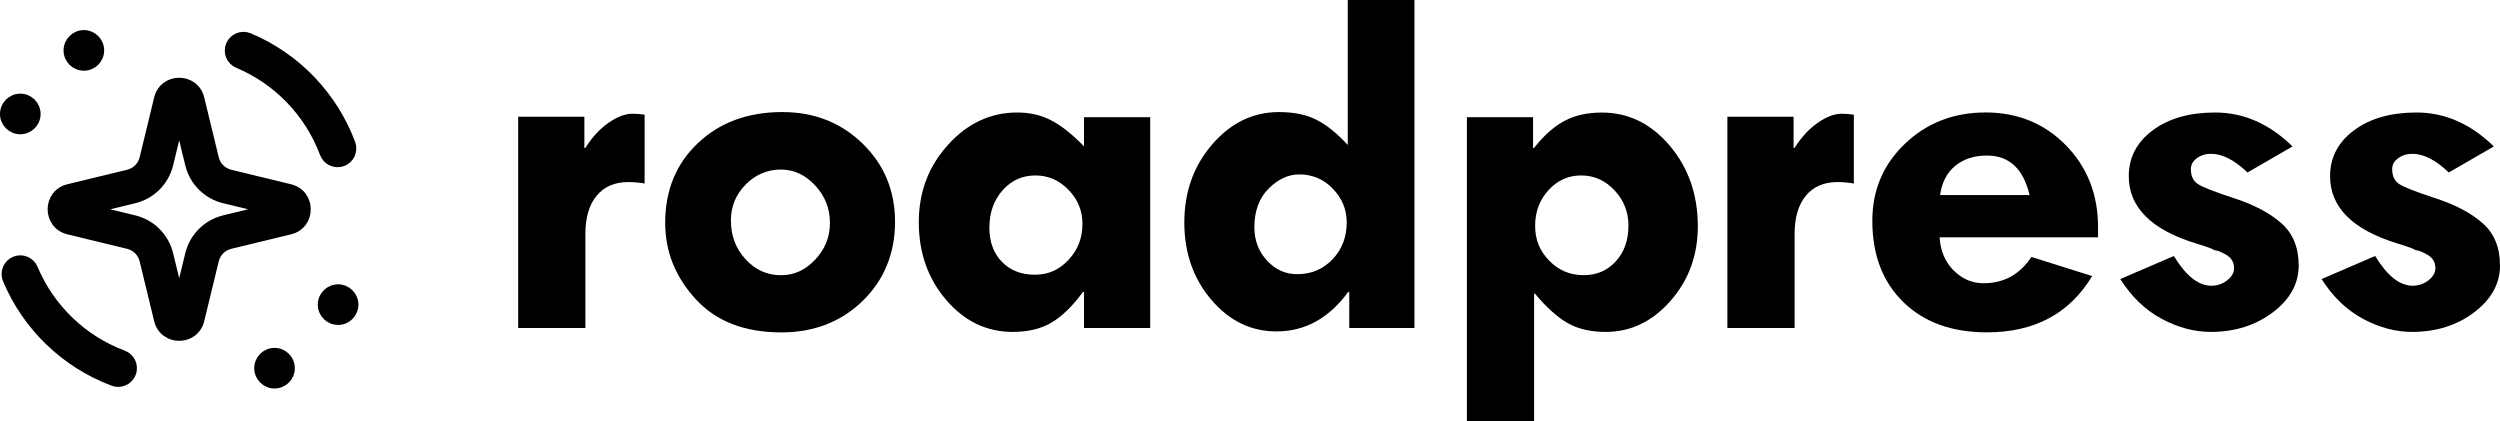
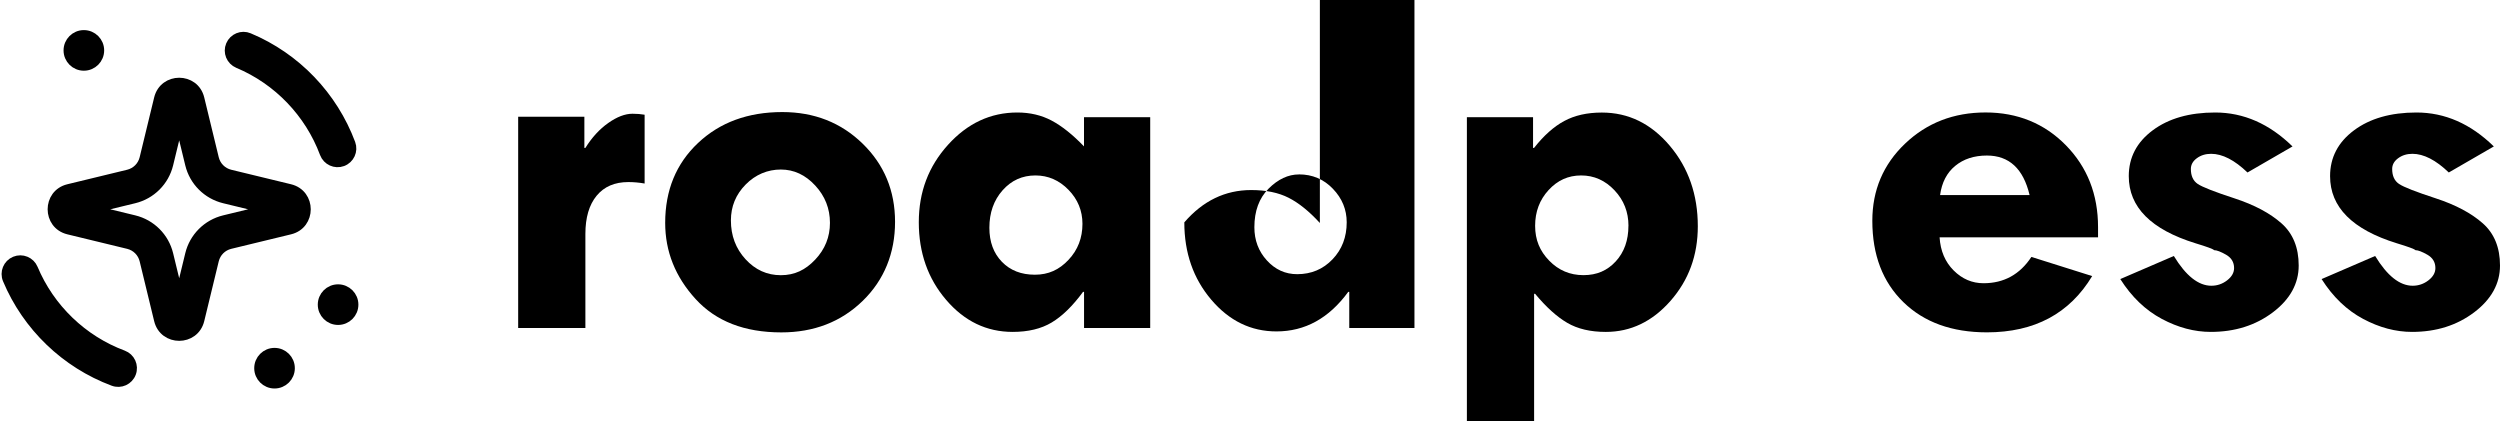
<svg xmlns="http://www.w3.org/2000/svg" id="Calque_1" data-name="Calque 1" viewBox="0 0 566.42 95.4">
  <g>
    <path d="M132.4,26.44v7.07h.23c1.48-2.37,3.21-4.26,5.19-5.65,1.97-1.39,3.8-2.09,5.48-2.09,1.02,0,1.93.08,2.75.22v15.59c-1.25-.22-2.48-.33-3.69-.33-3.09,0-5.48,1.03-7.18,3.09s-2.55,4.95-2.55,8.66v21.32h-15.23V26.45h15Z" />
    <path d="M150.71,50.49c0-7.38,2.48-13.42,7.44-18.09,4.96-4.68,11.33-7.01,19.1-7.01,7.23,0,13.29,2.38,18.19,7.15,4.9,4.77,7.35,10.68,7.35,17.73s-2.45,13.17-7.35,17.92c-4.9,4.75-11.04,7.12-18.43,7.12-8.32,0-14.79-2.51-19.39-7.54-4.61-5.03-6.91-10.79-6.91-17.28ZM188.04,50.49c0-3.23-1.11-6.05-3.34-8.46s-4.82-3.62-7.79-3.62-5.74,1.13-7.97,3.4c-2.23,2.26-3.34,4.97-3.34,8.13,0,3.45,1.1,6.38,3.31,8.79,2.21,2.41,4.87,3.62,8,3.62s5.57-1.18,7.79-3.53,3.34-5.13,3.34-8.32h0Z" />
    <path d="M245.61,74.31v-8.18h-.23c-2.34,3.19-4.71,5.5-7.09,6.93s-5.33,2.14-8.85,2.14c-5.9,0-10.92-2.41-15.06-7.24-4.14-4.82-6.21-10.69-6.21-17.59s2.21-12.68,6.62-17.56c4.41-4.88,9.65-7.32,15.7-7.32,2.89,0,5.49.61,7.79,1.84,2.3,1.22,4.75,3.17,7.32,5.84v-6.62h15v47.76h-15,.01ZM234.59,39.75c-2.97,0-5.45,1.12-7.44,3.37s-2.99,5.07-2.99,8.49c0,3.19.95,5.76,2.84,7.71,1.89,1.95,4.38,2.92,7.47,2.92s5.51-1.12,7.62-3.37c2.11-2.24,3.16-4.96,3.16-8.15,0-2.97-1.05-5.54-3.16-7.71s-4.61-3.26-7.5-3.26h0Z" />
-     <path d="M305.35,0h15.12v74.31h-14.77v-8.18h-.23c-4.37,5.98-9.79,8.96-16.26,8.96-5.77,0-10.7-2.39-14.77-7.18-4.08-4.79-6.11-10.63-6.11-17.53s2.11-12.79,6.32-17.67c4.21-4.88,9.26-7.32,15.15-7.32,3.35,0,6.18.58,8.48,1.75,2.3,1.17,4.66,3.07,7.08,5.71V0h-.01ZM294.31,39.52c-2.45,0-4.75,1.08-6.9,3.23-2.14,2.15-3.21,5.07-3.21,8.74,0,2.93.94,5.44,2.83,7.51,1.89,2.08,4.18,3.12,6.87,3.12,3.19,0,5.86-1.12,8.01-3.37,2.14-2.24,3.21-5.04,3.21-8.38,0-2.89-1.04-5.43-3.13-7.6-2.08-2.17-4.65-3.26-7.68-3.26h0Z" />
+     <path d="M305.35,0h15.12v74.31h-14.77v-8.18h-.23c-4.37,5.98-9.79,8.96-16.26,8.96-5.77,0-10.7-2.39-14.77-7.18-4.08-4.79-6.11-10.63-6.11-17.53c4.21-4.88,9.26-7.32,15.15-7.32,3.35,0,6.18.58,8.48,1.75,2.3,1.17,4.66,3.07,7.08,5.71V0h-.01ZM294.31,39.52c-2.45,0-4.75,1.08-6.9,3.23-2.14,2.15-3.21,5.07-3.21,8.74,0,2.93.94,5.44,2.83,7.51,1.89,2.08,4.18,3.12,6.87,3.12,3.19,0,5.86-1.12,8.01-3.37,2.14-2.24,3.21-5.04,3.21-8.38,0-2.89-1.04-5.43-3.13-7.6-2.08-2.17-4.65-3.26-7.68-3.26h0Z" />
    <path d="M347.34,26.55v6.96h.23c2.19-2.78,4.46-4.82,6.83-6.09,2.36-1.28,5.2-1.92,8.53-1.92,6.02,0,11.14,2.5,15.38,7.51,4.24,5.01,6.36,11.1,6.36,18.26,0,6.57-2.06,12.2-6.18,16.89-4.12,4.69-9.01,7.04-14.68,7.04-3.48,0-6.39-.69-8.73-2.06s-4.77-3.56-7.27-6.57h-.23v28.83h-15.23V26.55h15,0ZM368.96,51.16c0-3.12-1.05-5.8-3.16-8.04s-4.63-3.37-7.56-3.37-5.35,1.1-7.38,3.31c-2.03,2.21-3.05,4.91-3.05,8.1s1.06,5.71,3.19,7.9,4.72,3.28,7.76,3.28,5.41-1.04,7.32-3.12,2.87-4.77,2.87-8.07h0Z" />
-     <path d="M406.37,26.44v7.07h.23c1.48-2.37,3.21-4.26,5.19-5.65,1.97-1.39,3.8-2.09,5.48-2.09,1.02,0,1.93.08,2.75.22v15.59c-1.25-.22-2.48-.33-3.69-.33-3.09,0-5.48,1.03-7.18,3.09-1.7,2.06-2.55,4.95-2.55,8.66v21.32h-15.23V26.45h15,0Z" />
    <path d="M475.37,53.77h-35.92c.19,3.08,1.26,5.59,3.19,7.51,1.93,1.93,4.19,2.89,6.77,2.89,4.61,0,8.22-1.98,10.84-5.96l13.77,4.34c-5.12,8.5-13.07,12.75-23.85,12.75-7.93,0-14.24-2.28-18.93-6.85s-7.03-10.71-7.03-18.42c0-6.94,2.47-12.77,7.41-17.48s11.02-7.07,18.25-7.07,13.33,2.48,18.19,7.43c4.86,4.96,7.29,11.14,7.29,18.56v2.28s.02.02.02.02ZM439.57,44.2h20.27c-1.41-5.97-4.63-8.96-9.67-8.96-2.89,0-5.28.78-7.18,2.34s-3.04,3.77-3.43,6.62h.01Z" />
    <path d="M519.41,33.18l-10.2,5.9c-2.94-2.82-5.69-4.23-8.24-4.23-1.26,0-2.33.33-3.24,1s-1.35,1.48-1.35,2.44c0,1.56.52,2.69,1.56,3.39s3.82,1.79,8.32,3.26,8.05,3.36,10.65,5.66,3.9,5.49,3.9,9.57-1.95,7.65-5.86,10.6-8.59,4.43-14.06,4.43c-3.71,0-7.41-.98-11.1-2.95-3.69-1.97-6.83-4.97-9.4-9.02l12.13-5.23c2.73,4.49,5.57,6.74,8.5,6.74,1.33,0,2.52-.41,3.57-1.22s1.58-1.74,1.58-2.78c0-1.33-.61-2.34-1.82-3.03s-2.11-1.03-2.7-1.03c-.23-.26-1.64-.78-4.22-1.56-10.08-3.12-15.12-8.19-15.12-15.21,0-4.23,1.81-7.69,5.42-10.38,3.61-2.69,8.33-4.04,14.15-4.04,6.45,0,12.28,2.56,17.52,7.68h0Z" />
    <path d="M565.02,33.18l-10.2,5.9c-2.94-2.82-5.69-4.23-8.24-4.23-1.26,0-2.33.33-3.24,1s-1.35,1.48-1.35,2.44c0,1.56.52,2.69,1.56,3.39s3.82,1.79,8.32,3.26,8.05,3.36,10.65,5.66c2.6,2.3,3.9,5.49,3.9,9.57s-1.95,7.65-5.86,10.6-8.59,4.43-14.06,4.43c-3.71,0-7.41-.98-11.1-2.95-3.69-1.97-6.83-4.97-9.4-9.02l12.13-5.23c2.73,4.49,5.57,6.74,8.5,6.74,1.33,0,2.52-.41,3.57-1.22s1.58-1.74,1.58-2.78c0-1.33-.61-2.34-1.82-3.03s-2.11-1.03-2.7-1.03c-.23-.26-1.64-.78-4.22-1.56-10.08-3.12-15.12-8.19-15.12-15.21,0-4.23,1.81-7.69,5.42-10.38,3.61-2.69,8.33-4.04,14.15-4.04,6.45,0,12.28,2.56,17.52,7.68h0Z" />
  </g>
  <path d="M65.8,83.42c0,1.99-1.61,3.6-3.6,3.6s-3.6-1.61-3.6-3.6,1.61-3.6,3.6-3.6,3.6,1.61,3.6,3.6Z" style="stroke: #000; stroke-miterlimit: 10; stroke-width: 2px;" />
  <path d="M80.2,69.02c0,1.99-1.61,3.6-3.6,3.6s-3.6-1.61-3.6-3.6,1.61-3.6,3.6-3.6,3.6,1.61,3.6,3.6Z" style="stroke: #000; stroke-miterlimit: 10; stroke-width: 2px;" />
-   <path d="M8.2,25.82c0,1.99-1.61,3.6-3.6,3.6s-3.6-1.61-3.6-3.6,1.61-3.6,3.6-3.6,3.6,1.61,3.6,3.6Z" style="stroke: #000; stroke-miterlimit: 10; stroke-width: 2px;" />
  <path d="M22.6,11.42c0,1.99-1.61,3.6-3.6,3.6s-3.6-1.61-3.6-3.6,1.61-3.6,3.6-3.6,3.6,1.61,3.6,3.6Z" style="stroke: #000; stroke-miterlimit: 10; stroke-width: 2px;" />
  <path d="M40.6,27.56l-2.35,9.68c-.94,3.87-3.96,6.89-7.83,7.83l-9.68,2.35,9.68,2.35c3.87.94,6.89,3.96,7.83,7.83l2.35,9.68,2.35-9.68c.94-3.87,3.96-6.89,7.83-7.83l9.68-2.35-9.68-2.35c-3.87-.94-6.89-3.96-7.83-7.83,0,0-2.35-9.68-2.35-9.68ZM45.3,22.31c-1.19-4.93-8.2-4.93-9.4,0l-3.29,13.56c-.43,1.76-1.8,3.13-3.56,3.56l-13.56,3.29c-4.93,1.19-4.93,8.2,0,9.4l13.56,3.29c1.76.43,3.13,1.8,3.56,3.56l3.29,13.56c1.19,4.93,8.2,4.93,9.4,0l3.29-13.56c.43-1.76,1.8-3.13,3.56-3.56l13.56-3.29c4.93-1.19,4.93-8.2,0-9.4l-13.56-3.29c-1.76-.43-3.13-1.8-3.56-3.56,0,0-3.29-13.56-3.29-13.56Z" style="fill-rule: evenodd; stroke: #000; stroke-miterlimit: 10; stroke-width: 2px;" />
  <path d="M29.82,84.55c-.63,1.68-2.49,2.53-4.17,1.9-10.86-4.05-19.58-12.47-24.04-23.11-.69-1.65.09-3.55,1.74-4.24,1.65-.69,3.55.09,4.24,1.74,3.77,9,11.15,16.12,20.33,19.54,1.68.63,2.53,2.49,1.9,4.17Z" style="fill-rule: evenodd; stroke: #000; stroke-miterlimit: 10; stroke-width: 2px;" />
  <path d="M52.18,10.2c.7-1.65,2.59-2.43,4.24-1.73,10.69,4.47,19.07,13.23,23.11,24.04.62,1.68-.23,3.54-1.91,4.17-1.68.62-3.54-.23-4.17-1.91-3.41-9.14-10.51-16.55-19.54-20.33-1.65-.7-2.43-2.59-1.73-4.24Z" style="fill-rule: evenodd; stroke: #000; stroke-miterlimit: 10; stroke-width: 2px;" />
</svg>